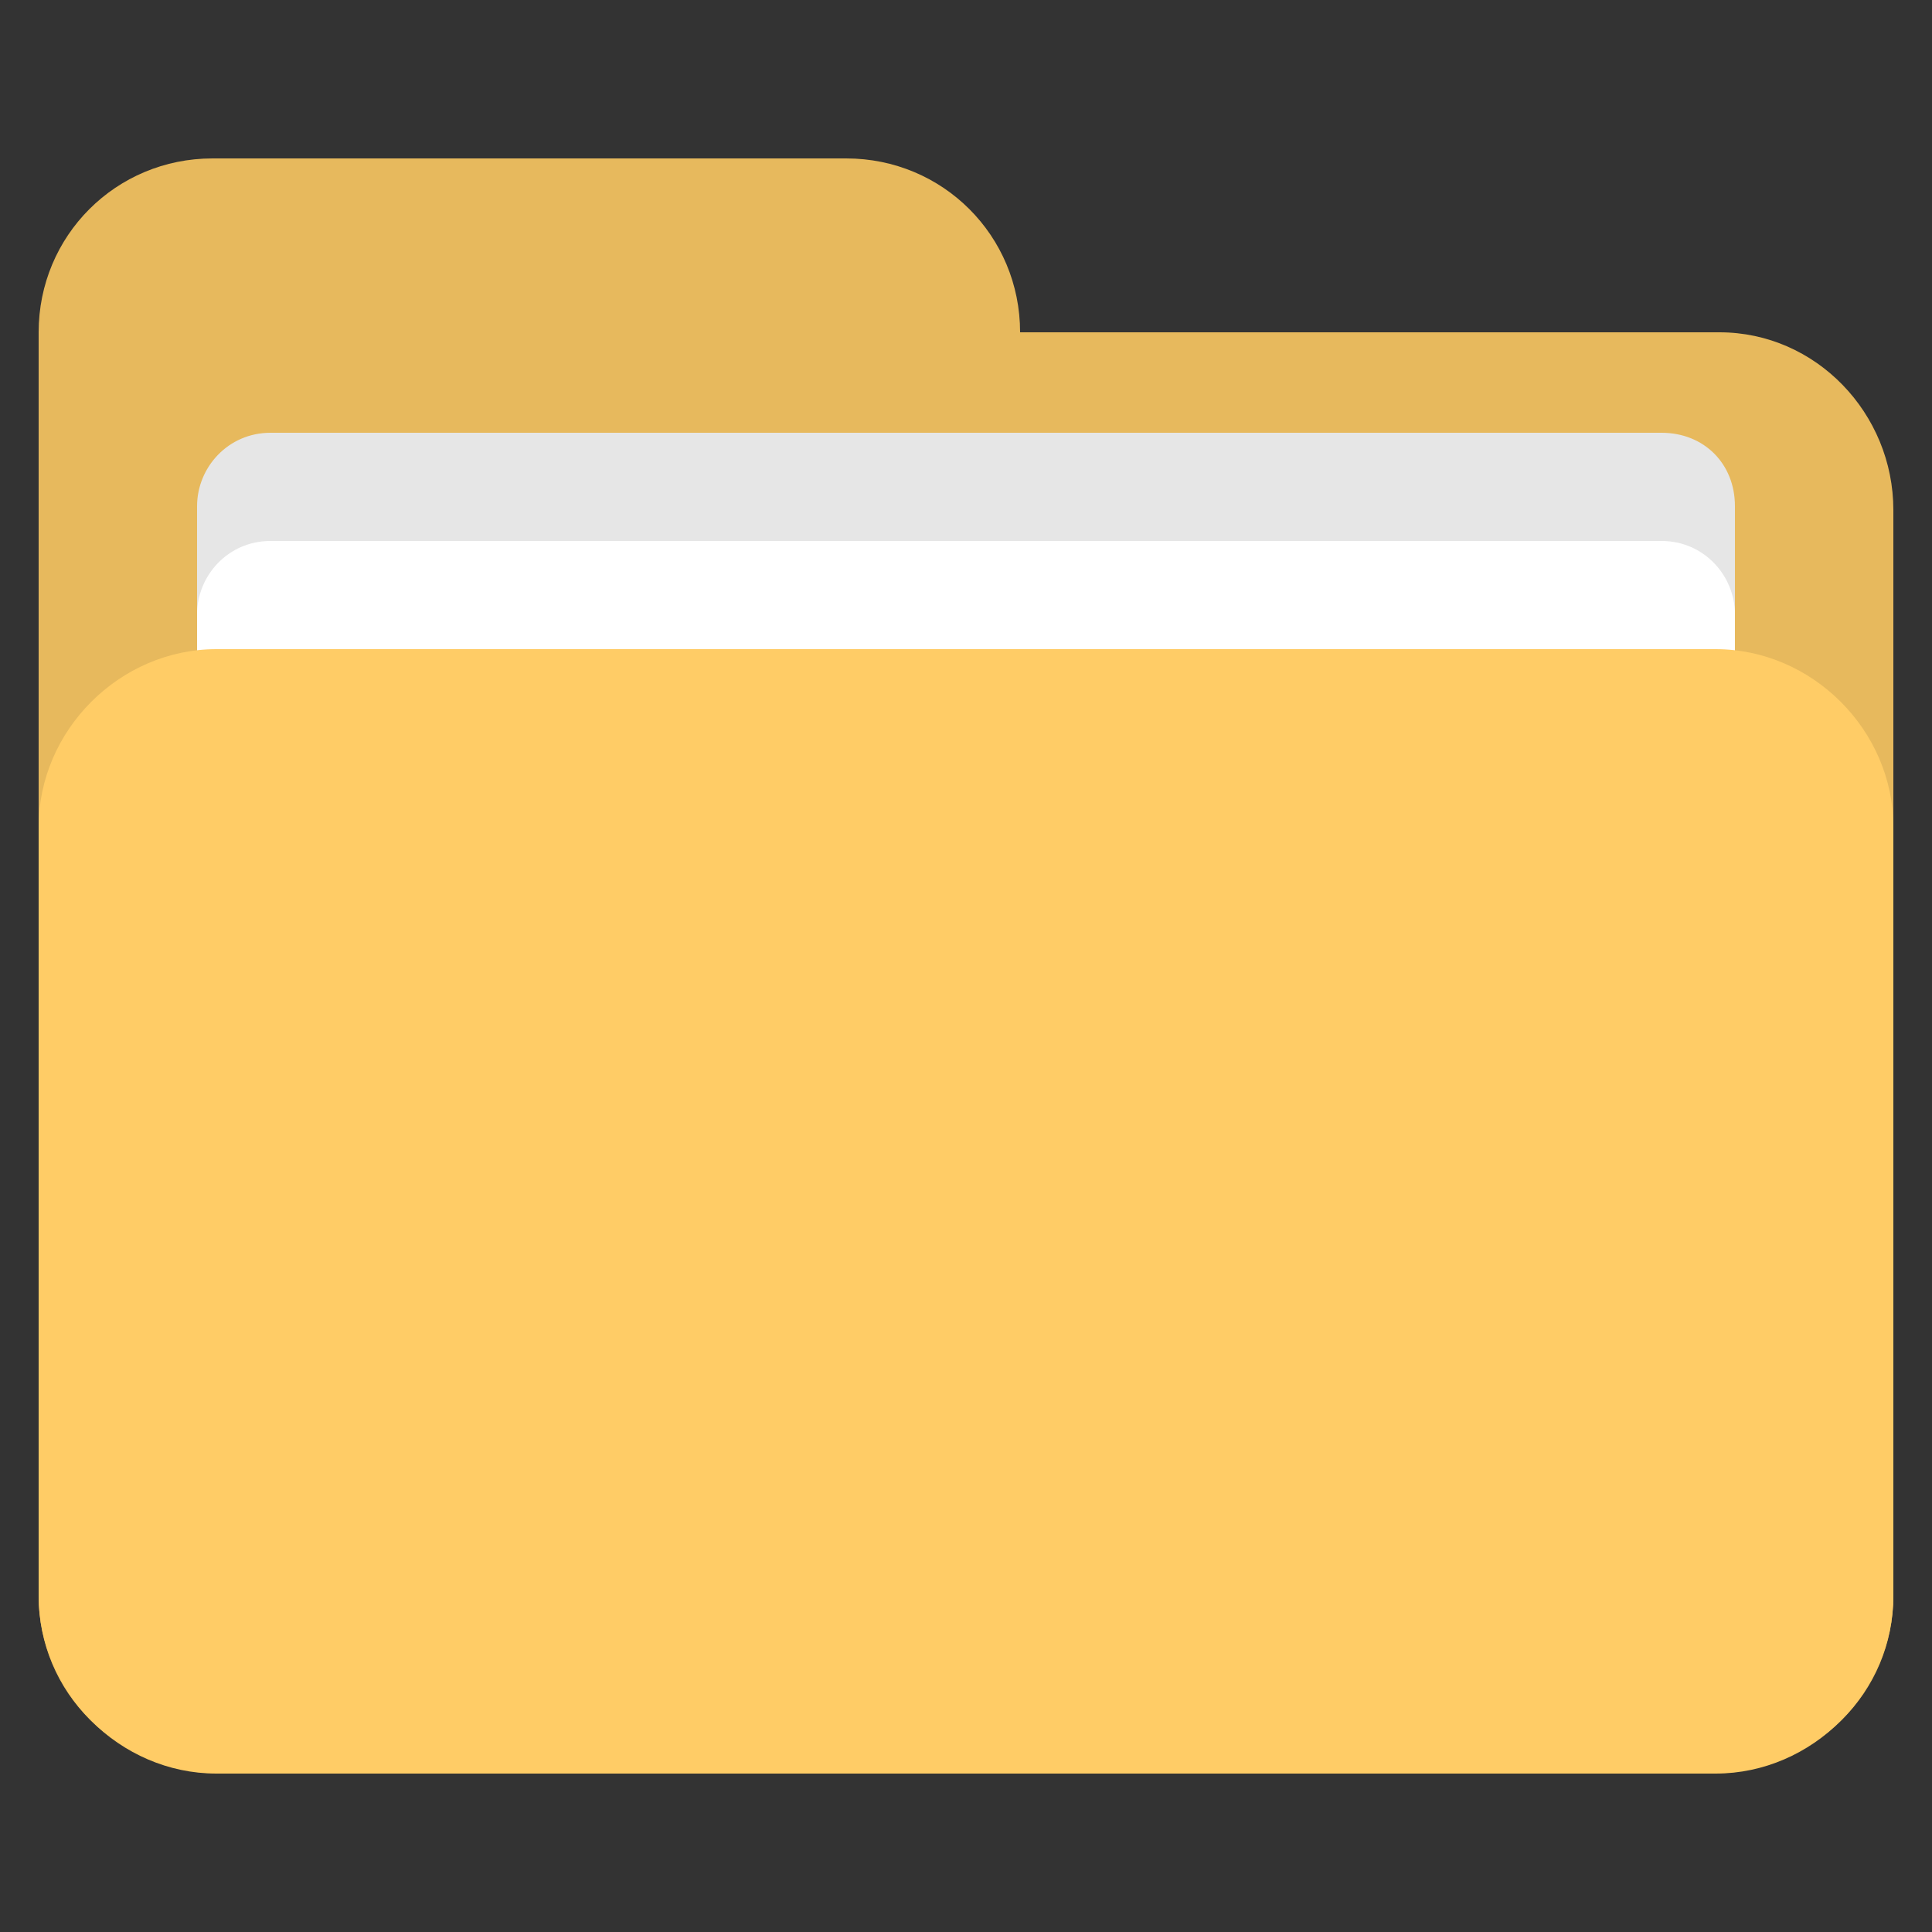
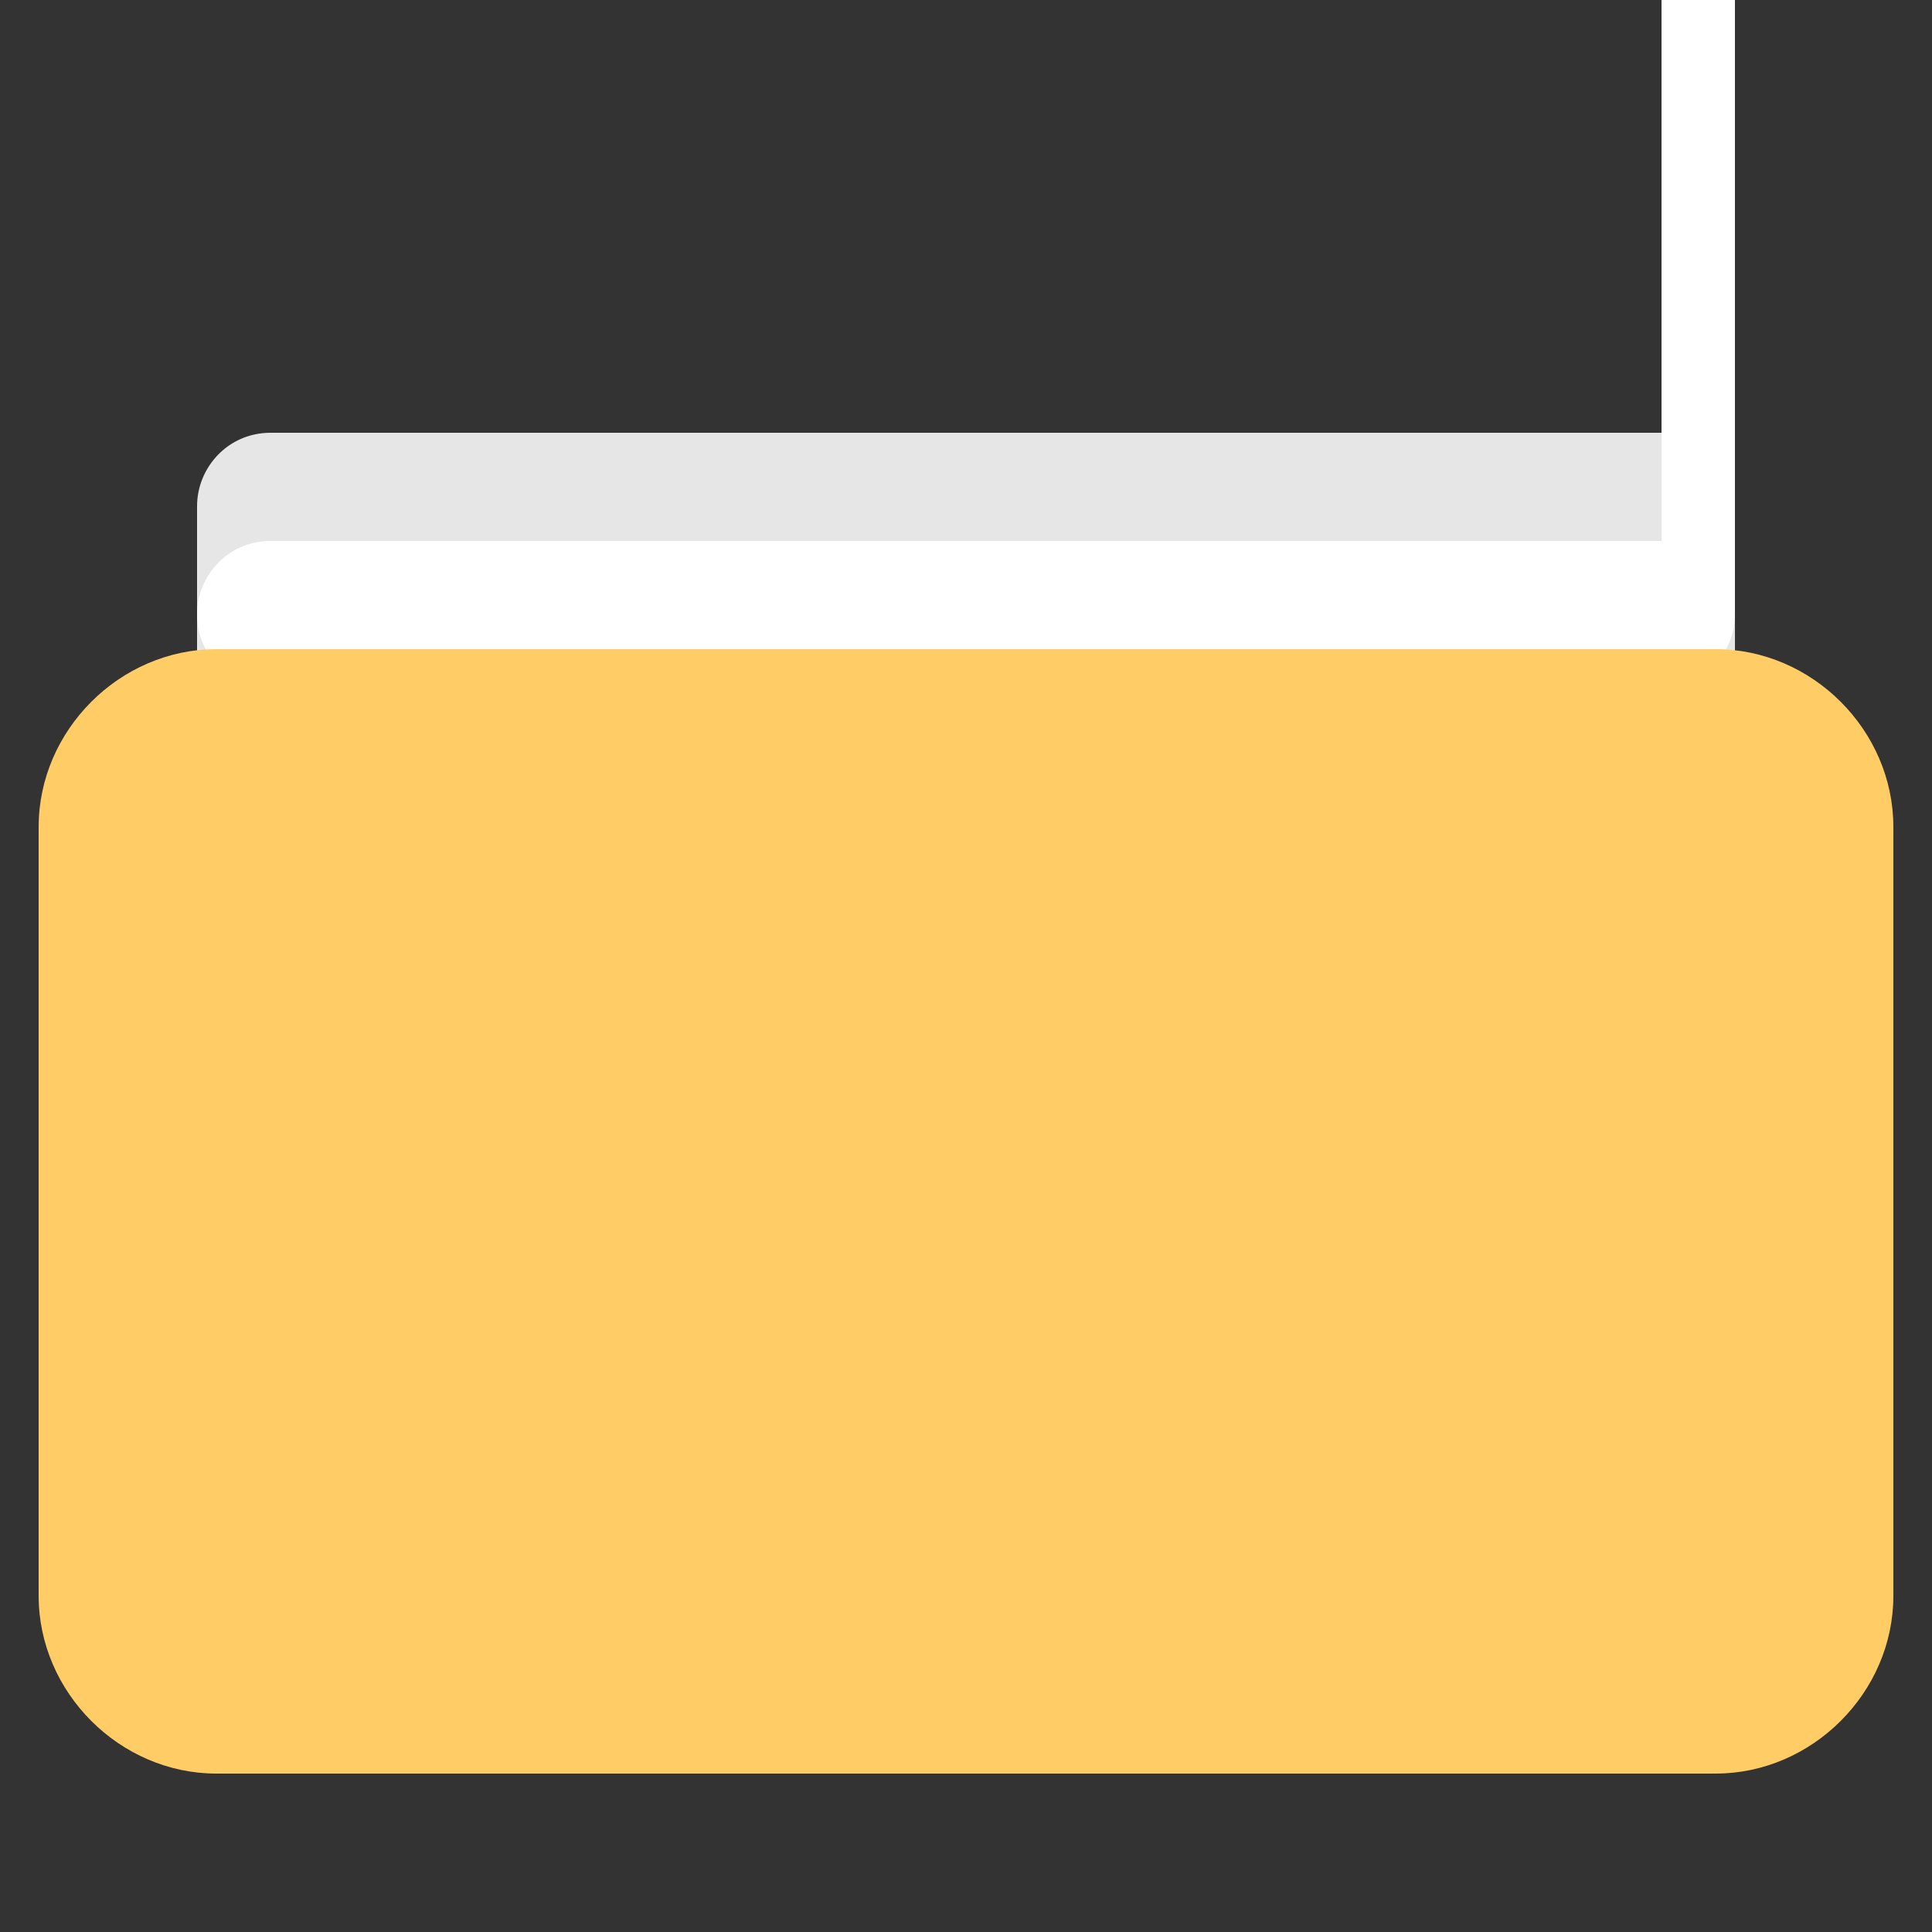
<svg xmlns="http://www.w3.org/2000/svg" id="Layer_1" enable-background="new 0 0 50 50" viewBox="0 0 50 50">
  <rect x="0" y="0" width="50" height="50" fill="#333333" stroke="none" />
  <g>
-     <path d="m44.5 8.6h-18.1c0-2.5-2-4.5-4.5-4.5h-16.4c-2.5 0-4.5 2-4.5 4.5v1 31.7c0 2.5 2 4.5 4.5 4.5h39c2.5 0 4.5-2 4.5-4.5v-28.1c0-2.5-2-4.6-4.5-4.6z" fill="#e7b95d" />
    <path d="m43 11.2h-36c-1.1 0-1.9.9-1.9 1.9v20.3c0 1.1.9 1.9 1.9 1.9h36c1.1 0 1.9-.9 1.9-1.9v-20.3c0-1.1-.8-1.9-1.9-1.9z" fill="#e6e6e6" />
-     <path d="m43 14h-36c-1.1 0-1.9.9-1.9 1.9v20.3c0 1.1.9 1.9 1.9 1.9h36c1.1 0 1.9-.9 1.9-1.9v-20.3c0-1-.8-1.9-1.9-1.9z" fill="#fff" />
+     <path d="m43 14h-36c-1.1 0-1.9.9-1.9 1.9c0 1.1.9 1.9 1.9 1.9h36c1.1 0 1.9-.9 1.9-1.9v-20.3c0-1-.8-1.9-1.9-1.9z" fill="#fff" />
    <path d="m44.4 16.8h-38.8c-2.5 0-4.6 2.1-4.6 4.6v19.9c0 2.5 2.1 4.6 4.6 4.6h38.8c2.5 0 4.6-2.1 4.6-4.6v-19.9c0-2.5-2.1-4.6-4.6-4.6z" fill="#fc6" />
  </g>
</svg>